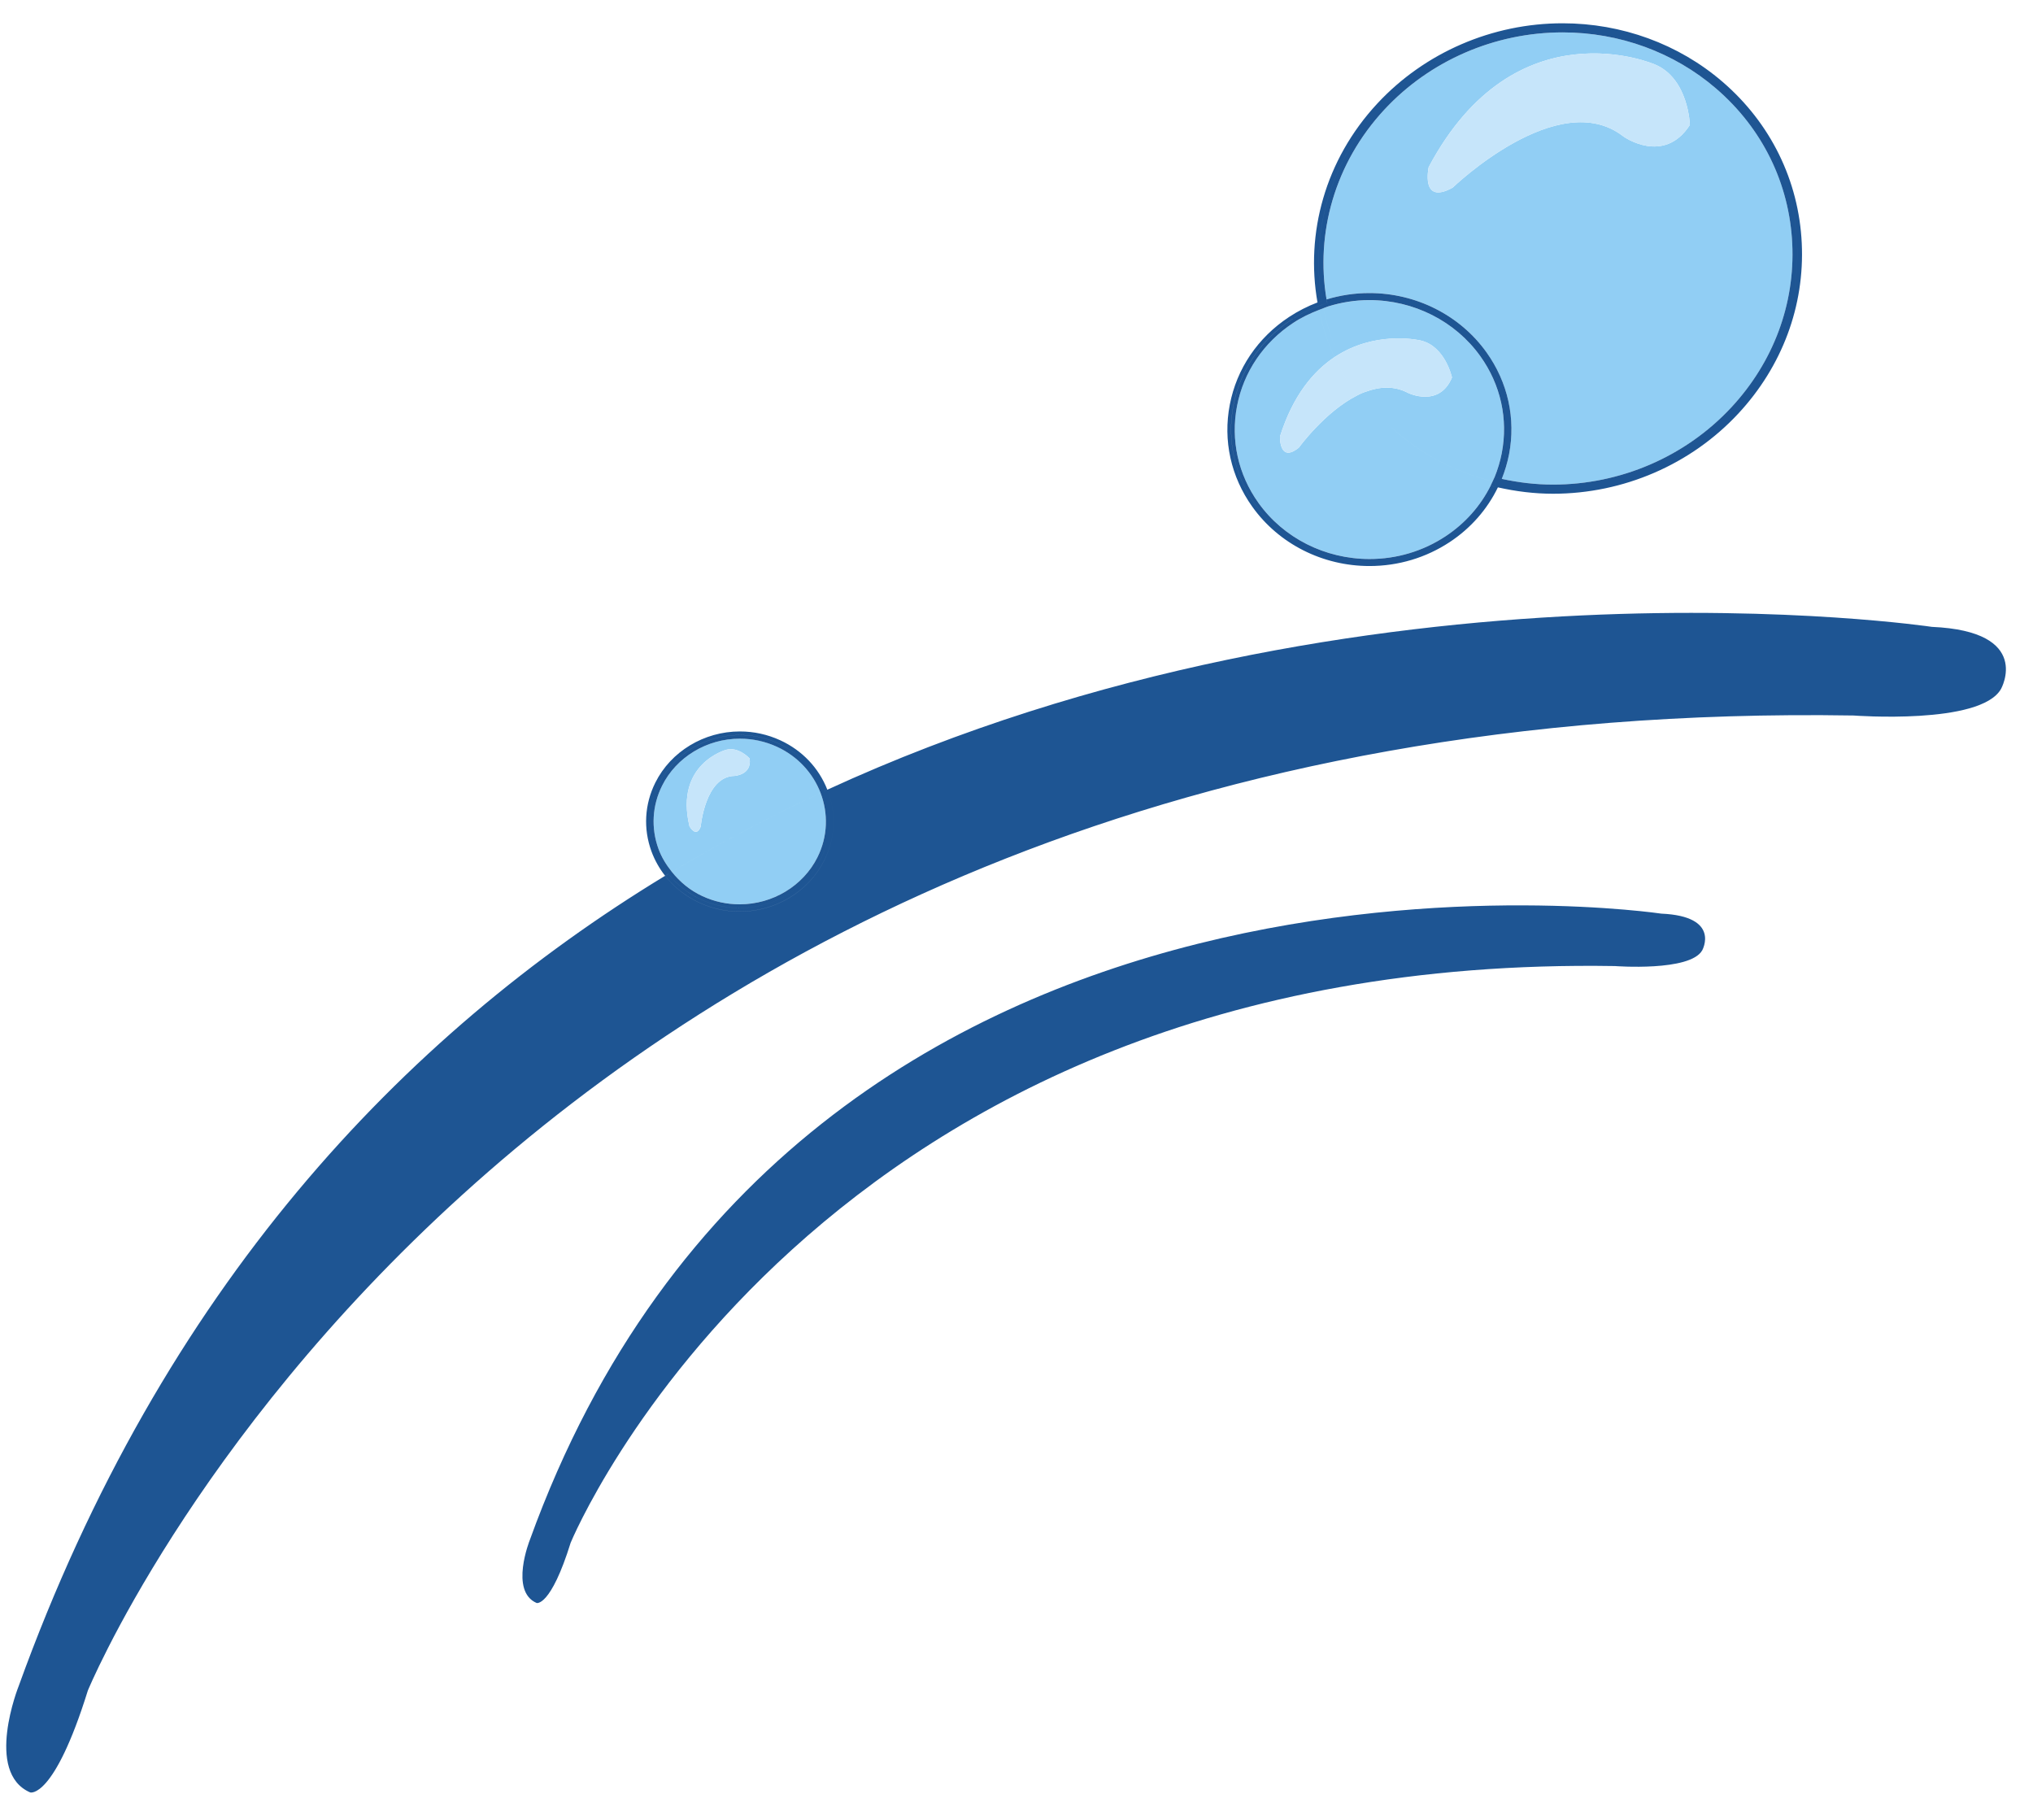
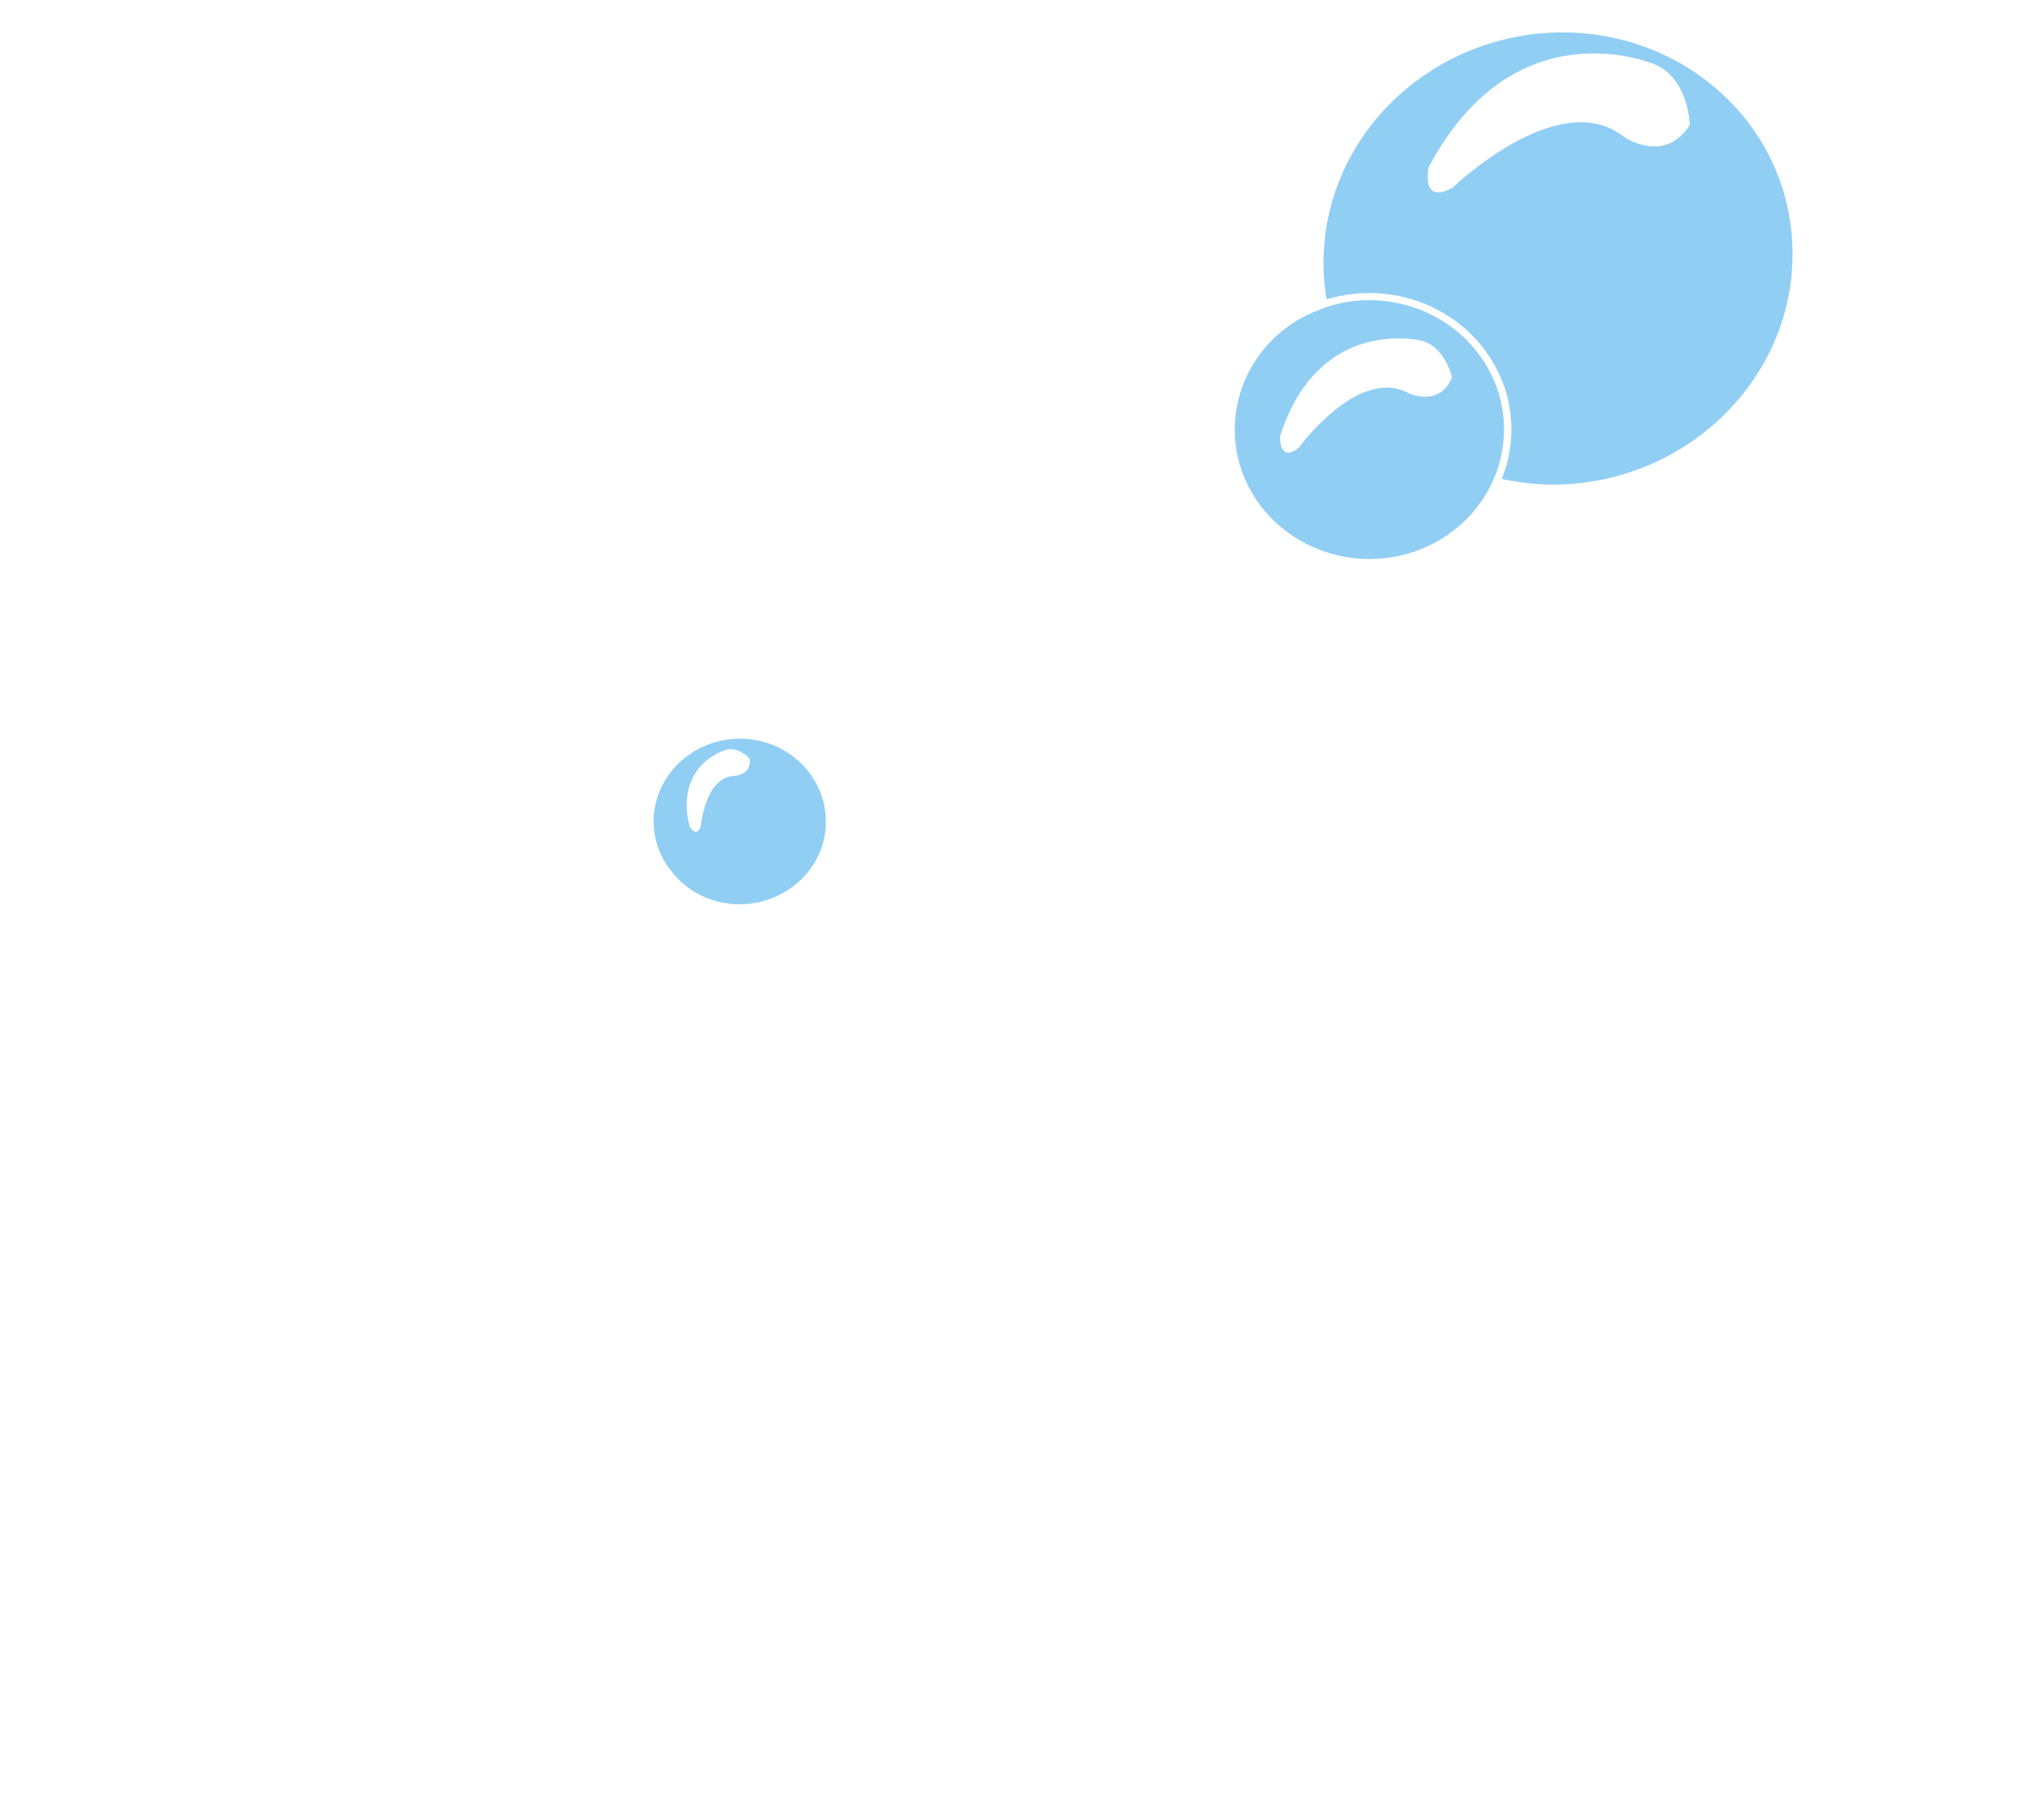
<svg xmlns="http://www.w3.org/2000/svg" version="1.1" id="Layer_1" x="0px" y="0px" width="75px" height="67.125px" viewBox="0 0 75 67.125" style="enable-background:new 0 0 75 67.125;" xml:space="preserve">
  <path id="color3" style="fill:#91CEF4;" d="M55.669,16.765c-0.06,0.311-0.151,0.612-0.267,0.901  c0.616,0.134,1.248,0.211,1.892,0.211c2.495,0,4.891-1.036,6.572-2.843c1.56-1.676,2.359-3.824,2.253-6.048  c-0.106-2.222-1.104-4.254-2.812-5.722c-1.551-1.334-3.561-2.069-5.658-2.069c-2.495,0-4.891,1.036-6.571,2.843  c-1.852,1.991-2.548,4.584-2.139,7.006c0.506-0.154,1.036-0.234,1.575-0.234c1.729,0,3.346,0.817,4.323,2.185  C55.629,14.103,55.924,15.442,55.669,16.765z M53.592,6.921c-1.2,0.666-0.886-0.755-0.886-0.755  c3.209-6.038,8.358-3.783,8.358-3.783c1.236,0.531,1.277,2.227,1.277,2.227c-0.963,1.49-2.45,0.425-2.45,0.425  C57.492,3.154,53.592,6.921,53.592,6.921z M24.785,32.162c1.807-1.085,3.642-2.052,5.487-2.911c-0.276-0.72-0.83-1.344-1.606-1.702  c-0.433-0.199-0.895-0.3-1.372-0.3c-1.216,0-2.342,0.681-2.868,1.735c-0.367,0.736-0.414,1.565-0.132,2.334  C24.408,31.63,24.581,31.908,24.785,32.162z M26.792,27.659c0.455-0.125,0.863,0.321,0.863,0.321  c0.09,0.607-0.557,0.644-0.557,0.644c-1.084,0.016-1.248,1.87-1.248,1.87c-0.166,0.439-0.414-0.011-0.414-0.011  C24.881,28.168,26.792,27.659,26.792,27.659z M30.158,31.625c-0.526,1.054-1.651,1.734-2.868,1.734c-0.477,0-0.938-0.1-1.372-0.3  c-0.457-0.21-0.835-0.523-1.134-0.897c1.807-1.085,3.642-2.052,5.487-2.911C30.558,29.999,30.544,30.852,30.158,31.625z   M47.22,16.102c0,0-0.034,1.002,0.697,0.41c0,0,0.956-1.319,2.143-1.921c0.382,0.527,0.824,1.023,1.343,1.469  c1.034,0.889,2.264,1.519,3.587,1.859c-0.371,0.742-0.935,1.383-1.659,1.862c-0.831,0.55-1.802,0.84-2.807,0.84  c-1.64,0-3.172-0.774-4.098-2.071c-0.751-1.052-1.031-2.32-0.79-3.574c0.242-1.254,0.978-2.342,2.071-3.064  c0.3-0.198,0.621-0.35,0.952-0.478c0.126,0.597,0.314,1.181,0.571,1.743C48.449,13.697,47.699,14.59,47.22,16.102z M54.612,13.144  c0.751,1.051,1.03,2.32,0.789,3.574c-0.06,0.307-0.149,0.605-0.266,0.89c-1.292-0.324-2.493-0.932-3.5-1.798  c-0.48-0.413-0.896-0.872-1.254-1.358c0.514-0.191,1.055-0.23,1.574,0.048c0,0,1.144,0.55,1.61-0.574c0,0-0.243-1.147-1.148-1.363  c0,0-1.448-0.355-2.888,0.433c-0.245-0.544-0.424-1.109-0.541-1.688c0.489-0.152,1.001-0.235,1.524-0.235  C52.153,11.071,53.685,11.846,54.612,13.144z M50.06,14.591c0.052-0.026,0.104-0.054,0.155-0.077  c0.371,0.509,0.802,0.989,1.305,1.42c1.048,0.902,2.267,1.501,3.545,1.826c-0.024,0.053-0.049,0.106-0.075,0.159  c-1.323-0.34-2.553-0.97-3.587-1.859C50.884,15.614,50.441,15.119,50.06,14.591z M49.23,13.175  c-0.257-0.561-0.445-1.146-0.571-1.743c0.054-0.022,0.107-0.043,0.162-0.062c0.121,0.586,0.305,1.161,0.557,1.713  C49.329,13.113,49.279,13.143,49.23,13.175z M49.378,13.083c-0.252-0.552-0.435-1.126-0.557-1.713  c0.057-0.019,0.111-0.046,0.169-0.064c0.117,0.578,0.296,1.143,0.541,1.688C49.48,13.021,49.429,13.052,49.378,13.083z   M50.215,14.514c0.056-0.025,0.111-0.043,0.167-0.064c0.358,0.487,0.773,0.945,1.254,1.358c1.007,0.866,2.208,1.475,3.5,1.798  c-0.021,0.052-0.048,0.102-0.071,0.153c-1.278-0.324-2.497-0.924-3.545-1.826C51.017,15.503,50.586,15.023,50.215,14.514z" />
-   <path id="color2" style="fill:#1E5593;" d="M0.689,62.2c5.304-14.686,14.165-24.01,23.848-29.892  c0.329,0.417,0.756,0.758,1.262,0.991c0.471,0.217,0.972,0.328,1.491,0.328c1.322,0,2.545-0.741,3.117-1.887  c0.399-0.8,0.45-1.701,0.144-2.538c-0.009-0.024-0.021-0.046-0.03-0.069c19.839-9.134,40.748-6.008,40.748-6.008  c3.741,0.163,2.552,2.289,2.552,2.289c-0.755,1.338-5.442,0.981-5.442,0.981C18.377,25.577,3.241,62.364,3.241,62.364  c-1.254,4.025-2.126,3.759-2.126,3.759C-0.586,65.388,0.689,62.2,0.689,62.2z M19.544,56.815c0,0-0.754,1.885,0.252,2.319  c0,0,0.516,0.158,1.257-2.224c0,0,8.952-21.756,38.525-21.272c0,0,2.772,0.212,3.219-0.58c0,0,0.703-1.257-1.509-1.354  C61.288,33.705,29.603,28.966,19.544,56.815z M64.127,15.258c1.62-1.742,2.453-3.974,2.342-6.287  c-0.109-2.313-1.15-4.43-2.928-5.958c-1.616-1.389-3.709-2.154-5.893-2.154c-2.595,0-5.085,1.077-6.832,2.955  c-1.94,2.085-2.659,4.808-2.212,7.343c0.054-0.021,0.109-0.037,0.163-0.055c-0.43-2.477,0.279-5.134,2.179-7.176  c3.287-3.534,8.874-3.886,12.478-0.788c3.604,3.099,3.859,8.475,0.572,12.008c-2.265,2.435-5.62,3.358-8.667,2.685  c-0.022,0.05-0.046,0.099-0.069,0.148c0.661,0.149,1.342,0.235,2.034,0.235C59.889,18.214,62.379,17.137,64.127,15.258z   M55.402,17.666c-0.023,0.056-0.049,0.11-0.073,0.165c3.047,0.673,6.402-0.25,8.667-2.685c3.287-3.533,3.031-8.909-0.572-12.008  c-3.604-3.098-9.19-2.746-12.478,0.788c-1.899,2.042-2.608,4.698-2.179,7.176c0.057-0.019,0.113-0.04,0.171-0.058  c-0.409-2.421,0.287-5.015,2.139-7.006c1.681-1.807,4.076-2.843,6.571-2.843c2.098,0,4.108,0.735,5.658,2.069  c1.708,1.468,2.706,3.5,2.812,5.722c0.106,2.225-0.693,4.372-2.253,6.048c-1.682,1.807-4.077,2.843-6.572,2.843  C56.65,17.877,56.019,17.8,55.402,17.666z M30.397,29.191c0.041-0.019,0.082-0.039,0.124-0.059c-0.315-0.804-0.927-1.45-1.736-1.823  c-0.471-0.216-0.973-0.326-1.491-0.326c-1.323,0-2.545,0.74-3.117,1.886c-0.399,0.8-0.45,1.701-0.144,2.538  c0.121,0.329,0.292,0.631,0.504,0.901c0.041-0.024,0.08-0.048,0.12-0.072c-0.73-0.921-0.913-2.194-0.355-3.31  c0.792-1.588,2.773-2.258,4.424-1.498C29.531,27.801,30.108,28.445,30.397,29.191z M30.551,29.202  c-0.009-0.024-0.021-0.046-0.03-0.069c-0.042,0.019-0.083,0.04-0.124,0.059c0.303,0.783,0.291,1.678-0.115,2.492  c-0.792,1.587-2.772,2.258-4.423,1.497c-0.491-0.226-0.894-0.554-1.202-0.943c-0.039,0.024-0.079,0.048-0.12,0.072  c0.329,0.417,0.756,0.758,1.262,0.991c0.471,0.217,0.972,0.328,1.491,0.328c1.322,0,2.545-0.741,3.117-1.887  C30.806,30.94,30.857,30.039,30.551,29.202z M24.657,32.237c0.042-0.026,0.085-0.05,0.128-0.075  c-0.203-0.254-0.377-0.532-0.491-0.843c-0.282-0.769-0.235-1.599,0.132-2.334c0.525-1.055,1.651-1.735,2.868-1.735  c0.477,0,0.939,0.101,1.372,0.3c0.776,0.358,1.33,0.981,1.606,1.702c0.042-0.02,0.083-0.041,0.126-0.06  c-0.29-0.747-0.866-1.39-1.672-1.762c-1.651-0.76-3.632-0.09-4.424,1.498C23.744,30.043,23.927,31.315,24.657,32.237z   M24.785,32.162c-0.043,0.025-0.086,0.049-0.128,0.075c0.308,0.389,0.712,0.717,1.202,0.943c1.651,0.761,3.632,0.091,4.423-1.497  c0.406-0.814,0.419-1.709,0.115-2.492c-0.042,0.019-0.083,0.04-0.126,0.06c0.286,0.748,0.272,1.601-0.114,2.375  c-0.526,1.054-1.651,1.734-2.868,1.734c-0.477,0-0.938-0.1-1.372-0.3C25.461,32.85,25.084,32.537,24.785,32.162z M48.631,11.292  c-0.009-0.045-0.019-0.09-0.026-0.135c-0.367,0.14-0.72,0.319-1.052,0.538c-1.153,0.761-1.929,1.909-2.184,3.231  c-0.256,1.322,0.04,2.662,0.832,3.77c0.977,1.368,2.593,2.185,4.322,2.185c1.061,0,2.084-0.306,2.961-0.885  c0.781-0.516,1.385-1.212,1.775-2.017c-0.046-0.01-0.091-0.019-0.136-0.03c-0.373,0.756-0.947,1.432-1.717,1.939  c-2.322,1.534-5.498,0.967-7.094-1.266c-1.596-2.232-1.007-5.286,1.316-6.819C47.949,11.593,48.286,11.425,48.631,11.292z   M55.269,17.636c0.045,0.011,0.089,0.02,0.134,0.03c0.115-0.289,0.206-0.59,0.267-0.901c0.255-1.322-0.04-2.661-0.832-3.769  c-0.978-1.368-2.594-2.185-4.323-2.185c-0.539,0-1.069,0.08-1.575,0.234c0.007,0.045,0.018,0.087,0.025,0.131  c2.09-0.643,4.455,0.065,5.761,1.894C55.72,14.461,55.864,16.173,55.269,17.636z M48.768,11.102  c-0.054,0.019-0.109,0.035-0.163,0.055c0.008,0.045,0.018,0.09,0.026,0.135c0.055-0.021,0.108-0.039,0.163-0.057  C48.785,11.191,48.775,11.147,48.768,11.102z M55.124,17.949c0.045,0.011,0.09,0.02,0.136,0.03c0.023-0.049,0.047-0.098,0.069-0.148  c-0.045-0.01-0.089-0.026-0.134-0.036C55.173,17.847,55.148,17.898,55.124,17.949z M48.938,11.044  c-0.058,0.018-0.114,0.039-0.171,0.058c0.008,0.045,0.018,0.089,0.026,0.133c0.057-0.02,0.112-0.042,0.17-0.06  C48.956,11.132,48.945,11.089,48.938,11.044z M55.195,17.795c0.045,0.01,0.089,0.026,0.134,0.036c0.024-0.055,0.05-0.11,0.073-0.165  c-0.045-0.01-0.089-0.019-0.134-0.03C55.246,17.69,55.22,17.742,55.195,17.795z M48.659,11.433c-0.01-0.047-0.019-0.093-0.028-0.14  c-0.345,0.133-0.682,0.3-1.001,0.511c-2.323,1.534-2.912,4.587-1.316,6.819c1.596,2.233,4.772,2.799,7.094,1.266  c0.77-0.508,1.344-1.184,1.717-1.939c-0.045-0.011-0.091-0.018-0.135-0.03c-0.371,0.742-0.935,1.383-1.659,1.862  c-0.831,0.55-1.802,0.84-2.807,0.84c-1.64,0-3.172-0.774-4.098-2.071c-0.751-1.052-1.031-2.32-0.79-3.574  c0.242-1.254,0.978-2.342,2.071-3.064C48.007,11.713,48.328,11.561,48.659,11.433z M55.136,17.607  c0.044,0.011,0.089,0.019,0.133,0.029c0.596-1.463,0.451-3.175-0.544-4.567c-1.306-1.828-3.671-2.537-5.761-1.894  c0.009,0.043,0.017,0.088,0.026,0.131c0.489-0.152,1.001-0.235,1.524-0.235c1.64,0,3.172,0.775,4.099,2.072  c0.751,1.051,1.03,2.32,0.789,3.574C55.342,17.024,55.252,17.322,55.136,17.607z M54.989,17.919c0.044,0.012,0.09,0.019,0.135,0.03  c0.024-0.051,0.049-0.103,0.071-0.154c-0.044-0.011-0.087-0.024-0.131-0.035C55.04,17.813,55.016,17.867,54.989,17.919z   M48.821,11.371c-0.01-0.045-0.019-0.09-0.027-0.135c-0.055,0.019-0.108,0.036-0.163,0.057c0.01,0.047,0.019,0.093,0.028,0.14  C48.713,11.411,48.767,11.39,48.821,11.371z M48.964,11.175c-0.058,0.018-0.113,0.04-0.17,0.06c0.009,0.045,0.018,0.09,0.027,0.135  c0.057-0.019,0.111-0.046,0.169-0.064C48.981,11.263,48.973,11.219,48.964,11.175z M55.064,17.76  c0.044,0.011,0.087,0.024,0.131,0.035c0.024-0.053,0.051-0.105,0.073-0.159c-0.044-0.01-0.089-0.018-0.133-0.029  C55.114,17.659,55.088,17.709,55.064,17.76z" />
-   <path id="color1" style="fill:#C6E5FA;" d="M52.706,6.166c3.209-6.038,8.358-3.783,8.358-3.783c1.236,0.531,1.277,2.227,1.277,2.227  c-0.963,1.49-2.45,0.425-2.45,0.425c-2.399-1.881-6.3,1.887-6.3,1.887C52.392,7.587,52.706,6.166,52.706,6.166z M25.435,30.482  c0,0,0.248,0.45,0.414,0.011c0,0,0.164-1.854,1.248-1.87c0,0,0.647-0.036,0.557-0.644c0,0-0.408-0.446-0.863-0.321  C26.792,27.659,24.881,28.168,25.435,30.482z M50.06,14.591c-0.325-0.45-0.604-0.923-0.829-1.416  c-0.781,0.522-1.531,1.415-2.011,2.927c0,0-0.034,1.002,0.697,0.41C47.917,16.512,48.873,15.193,50.06,14.591z M49.531,12.994  c0.229,0.508,0.512,0.996,0.851,1.457c0.514-0.191,1.055-0.23,1.574,0.048c0,0,1.144,0.55,1.61-0.574c0,0-0.243-1.147-1.148-1.363  C52.419,12.561,50.971,12.206,49.531,12.994z M50.215,14.514c-0.331-0.454-0.61-0.933-0.837-1.431  c-0.049,0.029-0.099,0.06-0.147,0.092c0.226,0.493,0.504,0.966,0.829,1.416C50.111,14.565,50.163,14.538,50.215,14.514z   M50.215,14.514c0.056-0.025,0.111-0.043,0.167-0.064c-0.339-0.461-0.622-0.948-0.851-1.457c-0.051,0.028-0.103,0.058-0.153,0.09  C49.604,13.581,49.884,14.06,50.215,14.514z" />
</svg>